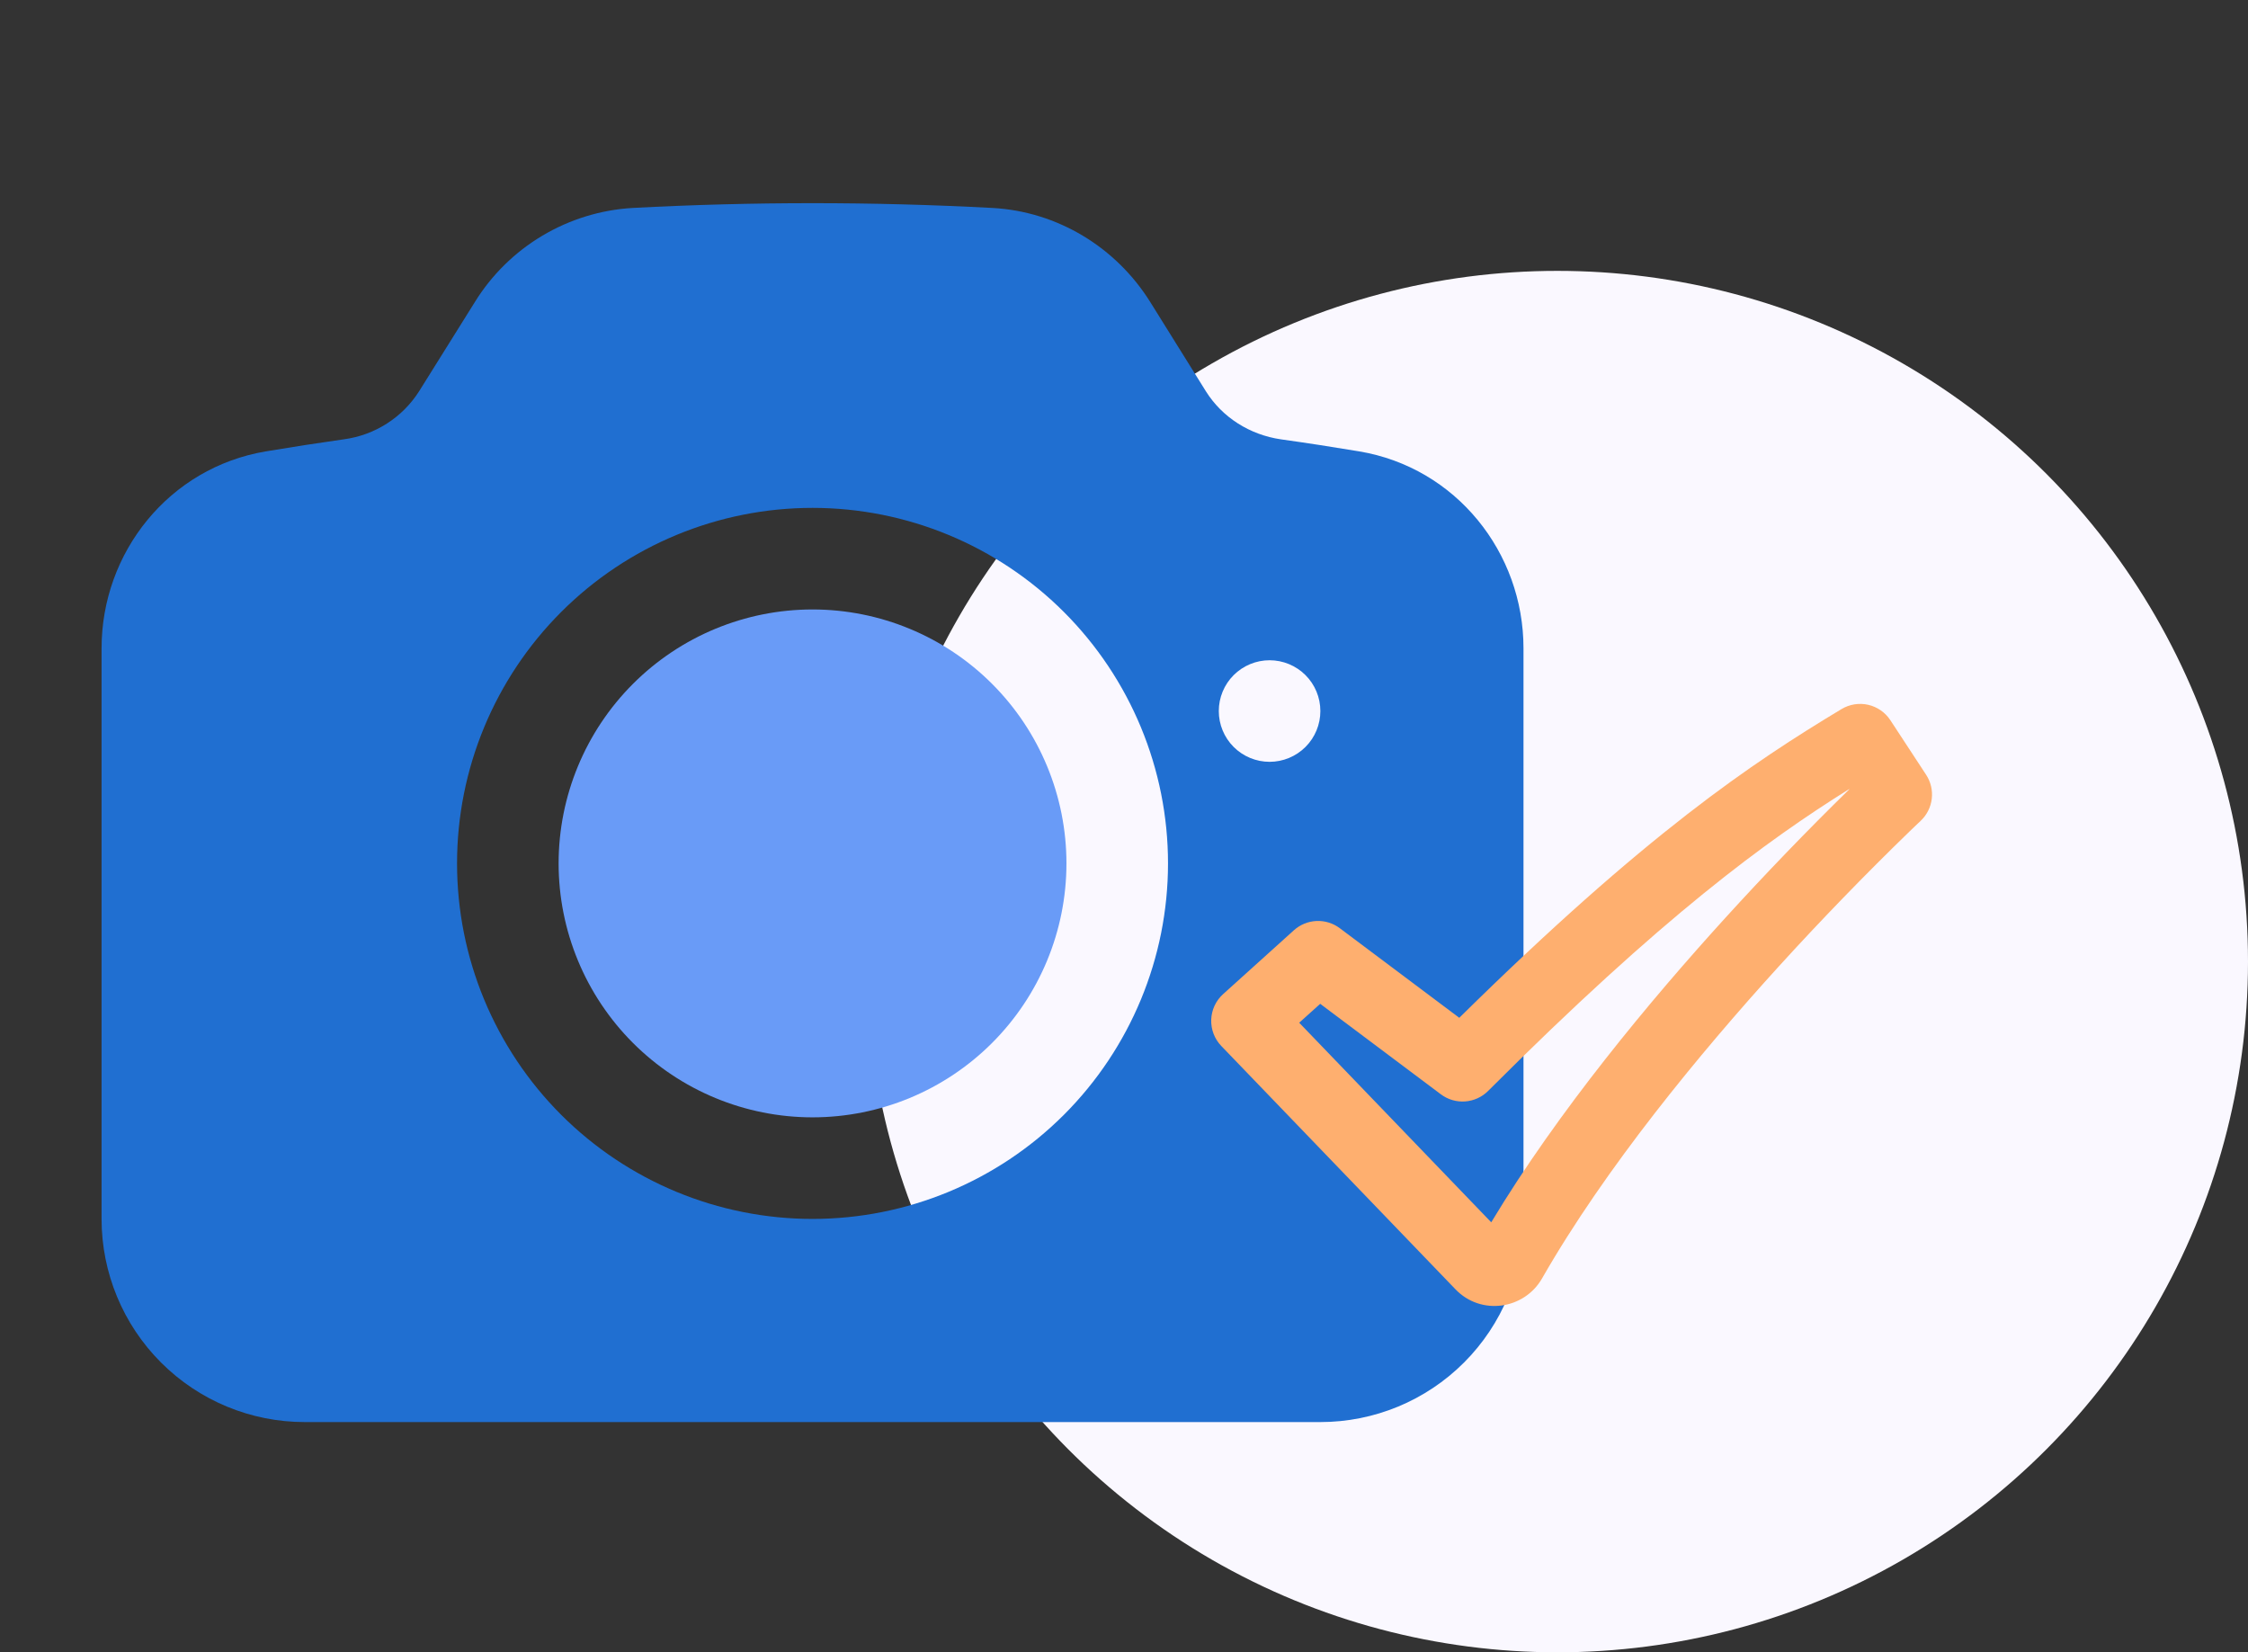
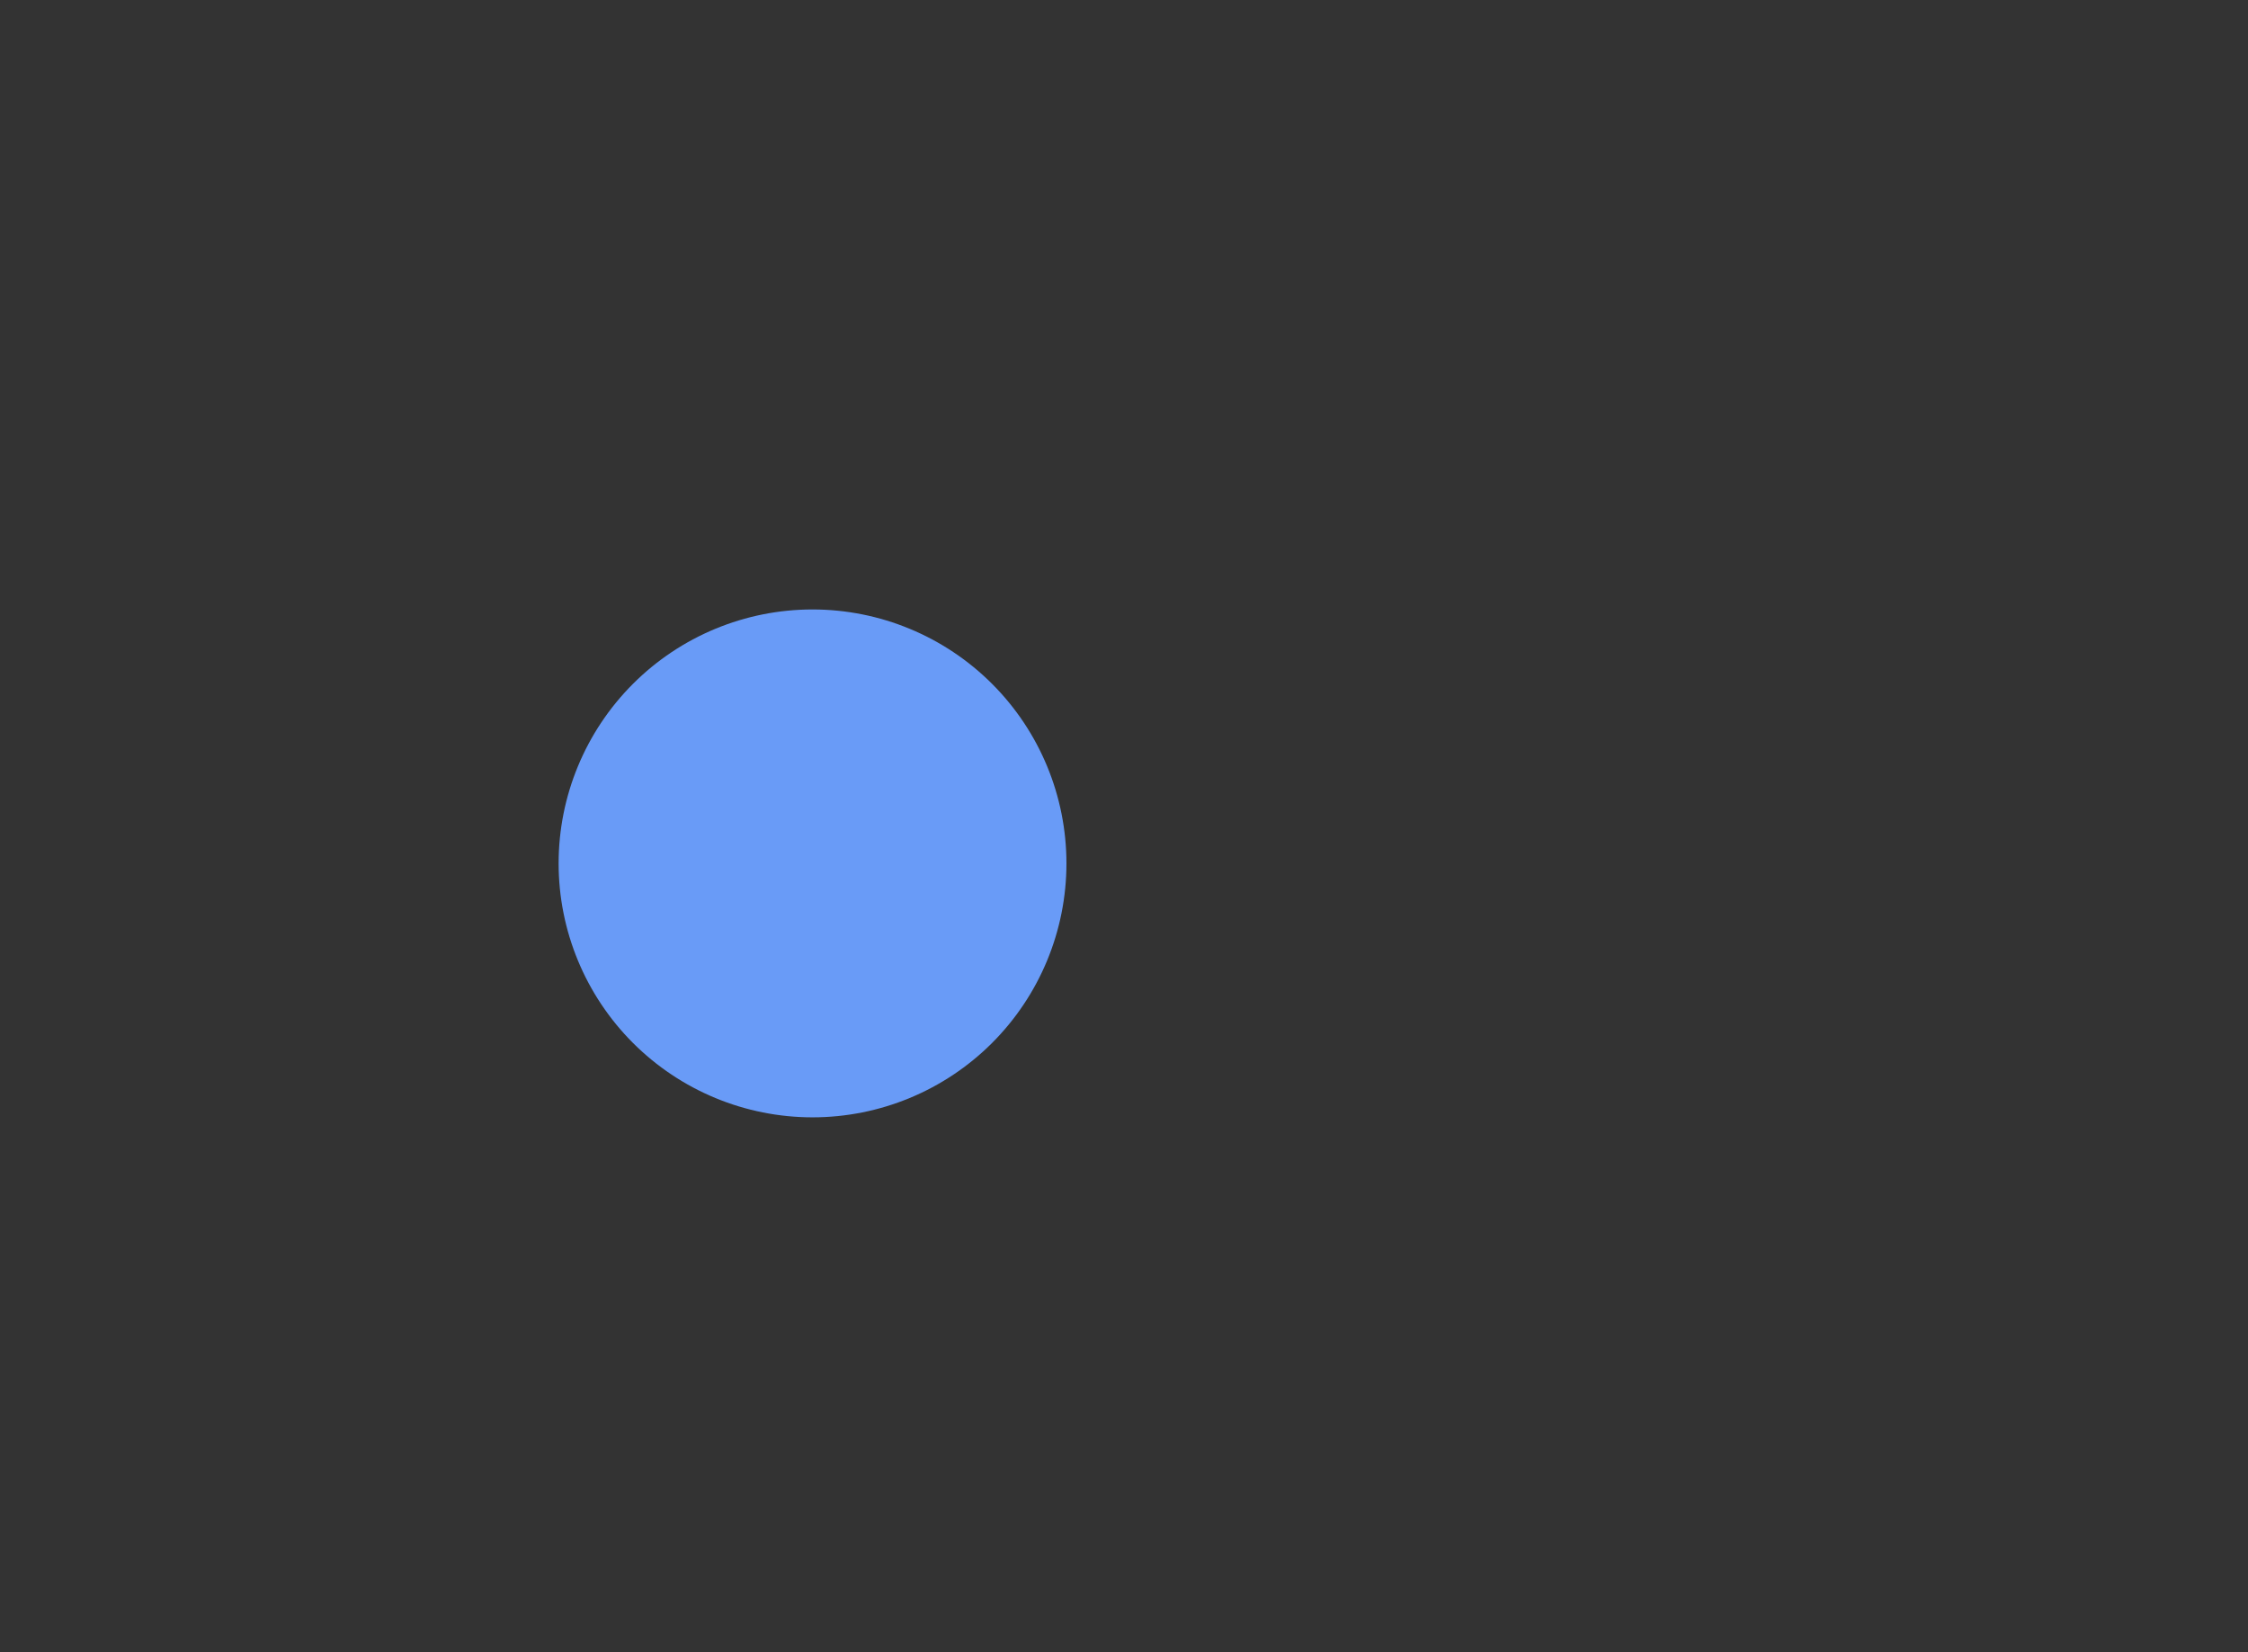
<svg xmlns="http://www.w3.org/2000/svg" width="83" height="61" viewBox="0 0 83 61" fill="none">
  <rect x="0" y="0" width="83" height="61" fill="#333333" stroke="none" />
-   <circle cx="57.5" cy="35.5" r="25.5" fill="#FAF8FF" />
  <path d="M30 22.5C27.514 22.5 25.129 23.488 23.371 25.246C21.613 27.004 20.625 29.389 20.625 31.875C20.625 34.361 21.613 36.746 23.371 38.504C25.129 40.262 27.514 41.25 30 41.25C32.486 41.25 34.871 40.262 36.629 38.504C38.387 36.746 39.375 34.361 39.375 31.875C39.375 29.389 38.387 27.004 36.629 25.246C34.871 23.488 32.486 22.5 30 22.5Z" fill="#699BF7" />
-   <path fill-rule="evenodd" clip-rule="evenodd" d="M23.36 7.677C27.784 7.442 32.217 7.442 36.64 7.677C39.057 7.807 41.215 9.14 42.47 11.152L44.523 14.445C45.123 15.402 46.135 16.052 47.297 16.22C48.263 16.355 49.222 16.503 50.178 16.663C53.758 17.26 56.25 20.395 56.25 23.935V45C56.25 46.989 55.46 48.897 54.053 50.303C52.647 51.71 50.739 52.5 48.75 52.5H11.25C9.261 52.5 7.353 51.71 5.947 50.303C4.54 48.897 3.75 46.989 3.75 45V23.935C3.75 20.395 6.242 17.26 9.822 16.663C10.777 16.503 11.737 16.354 12.7 16.218C13.264 16.142 13.805 15.944 14.284 15.637C14.764 15.331 15.17 14.923 15.475 14.443L17.53 11.155C18.151 10.15 19.005 9.309 20.02 8.704C21.035 8.099 22.18 7.745 23.36 7.677ZM16.875 31.875C16.875 28.394 18.258 25.056 20.719 22.594C23.181 20.133 26.519 18.75 30 18.75C33.481 18.75 36.819 20.133 39.281 22.594C41.742 25.056 43.125 28.394 43.125 31.875C43.125 35.356 41.742 38.694 39.281 41.156C36.819 43.617 33.481 45 30 45C26.519 45 23.181 43.617 20.719 41.156C18.258 38.694 16.875 35.356 16.875 31.875ZM46.875 28.125C47.372 28.125 47.849 27.927 48.201 27.576C48.553 27.224 48.75 26.747 48.75 26.25C48.75 25.753 48.553 25.276 48.201 24.924C47.849 24.573 47.372 24.375 46.875 24.375C46.378 24.375 45.901 24.573 45.549 24.924C45.197 25.276 45 25.753 45 26.25C45 26.747 45.197 27.224 45.549 27.576C45.901 27.927 46.378 28.125 46.875 28.125Z" fill="#206FD1" />
-   <path fill-rule="evenodd" clip-rule="evenodd" d="M67.993 26.177C68.289 26 68.641 25.943 68.978 26.02C69.314 26.097 69.607 26.301 69.796 26.589L71.116 28.603C71.288 28.866 71.362 29.181 71.324 29.493C71.286 29.805 71.139 30.094 70.909 30.308L70.905 30.313L70.887 30.331L70.811 30.401L70.511 30.688C68.851 32.298 67.241 33.959 65.684 35.669C62.755 38.891 59.276 43.107 56.935 47.197C56.281 48.339 54.685 48.584 53.739 47.599L45.092 38.615C44.968 38.486 44.871 38.334 44.807 38.166C44.744 38 44.714 37.822 44.72 37.643C44.727 37.464 44.769 37.289 44.844 37.127C44.92 36.965 45.027 36.82 45.16 36.7L47.773 34.343C48.003 34.136 48.297 34.015 48.606 34.001C48.915 33.987 49.219 34.081 49.467 34.267L53.879 37.575C60.771 30.779 64.679 28.171 67.993 26.177ZM68.273 29.132C65.22 31.041 61.409 33.811 54.943 40.276C54.716 40.503 54.415 40.64 54.094 40.663C53.774 40.686 53.457 40.593 53.2 40.4L48.744 37.059L47.969 37.757L55.059 45.125C57.52 41.032 60.908 36.957 63.712 33.875C65.189 32.253 66.711 30.673 68.279 29.139L68.273 29.132Z" fill="#FEAF6F" />
</svg>